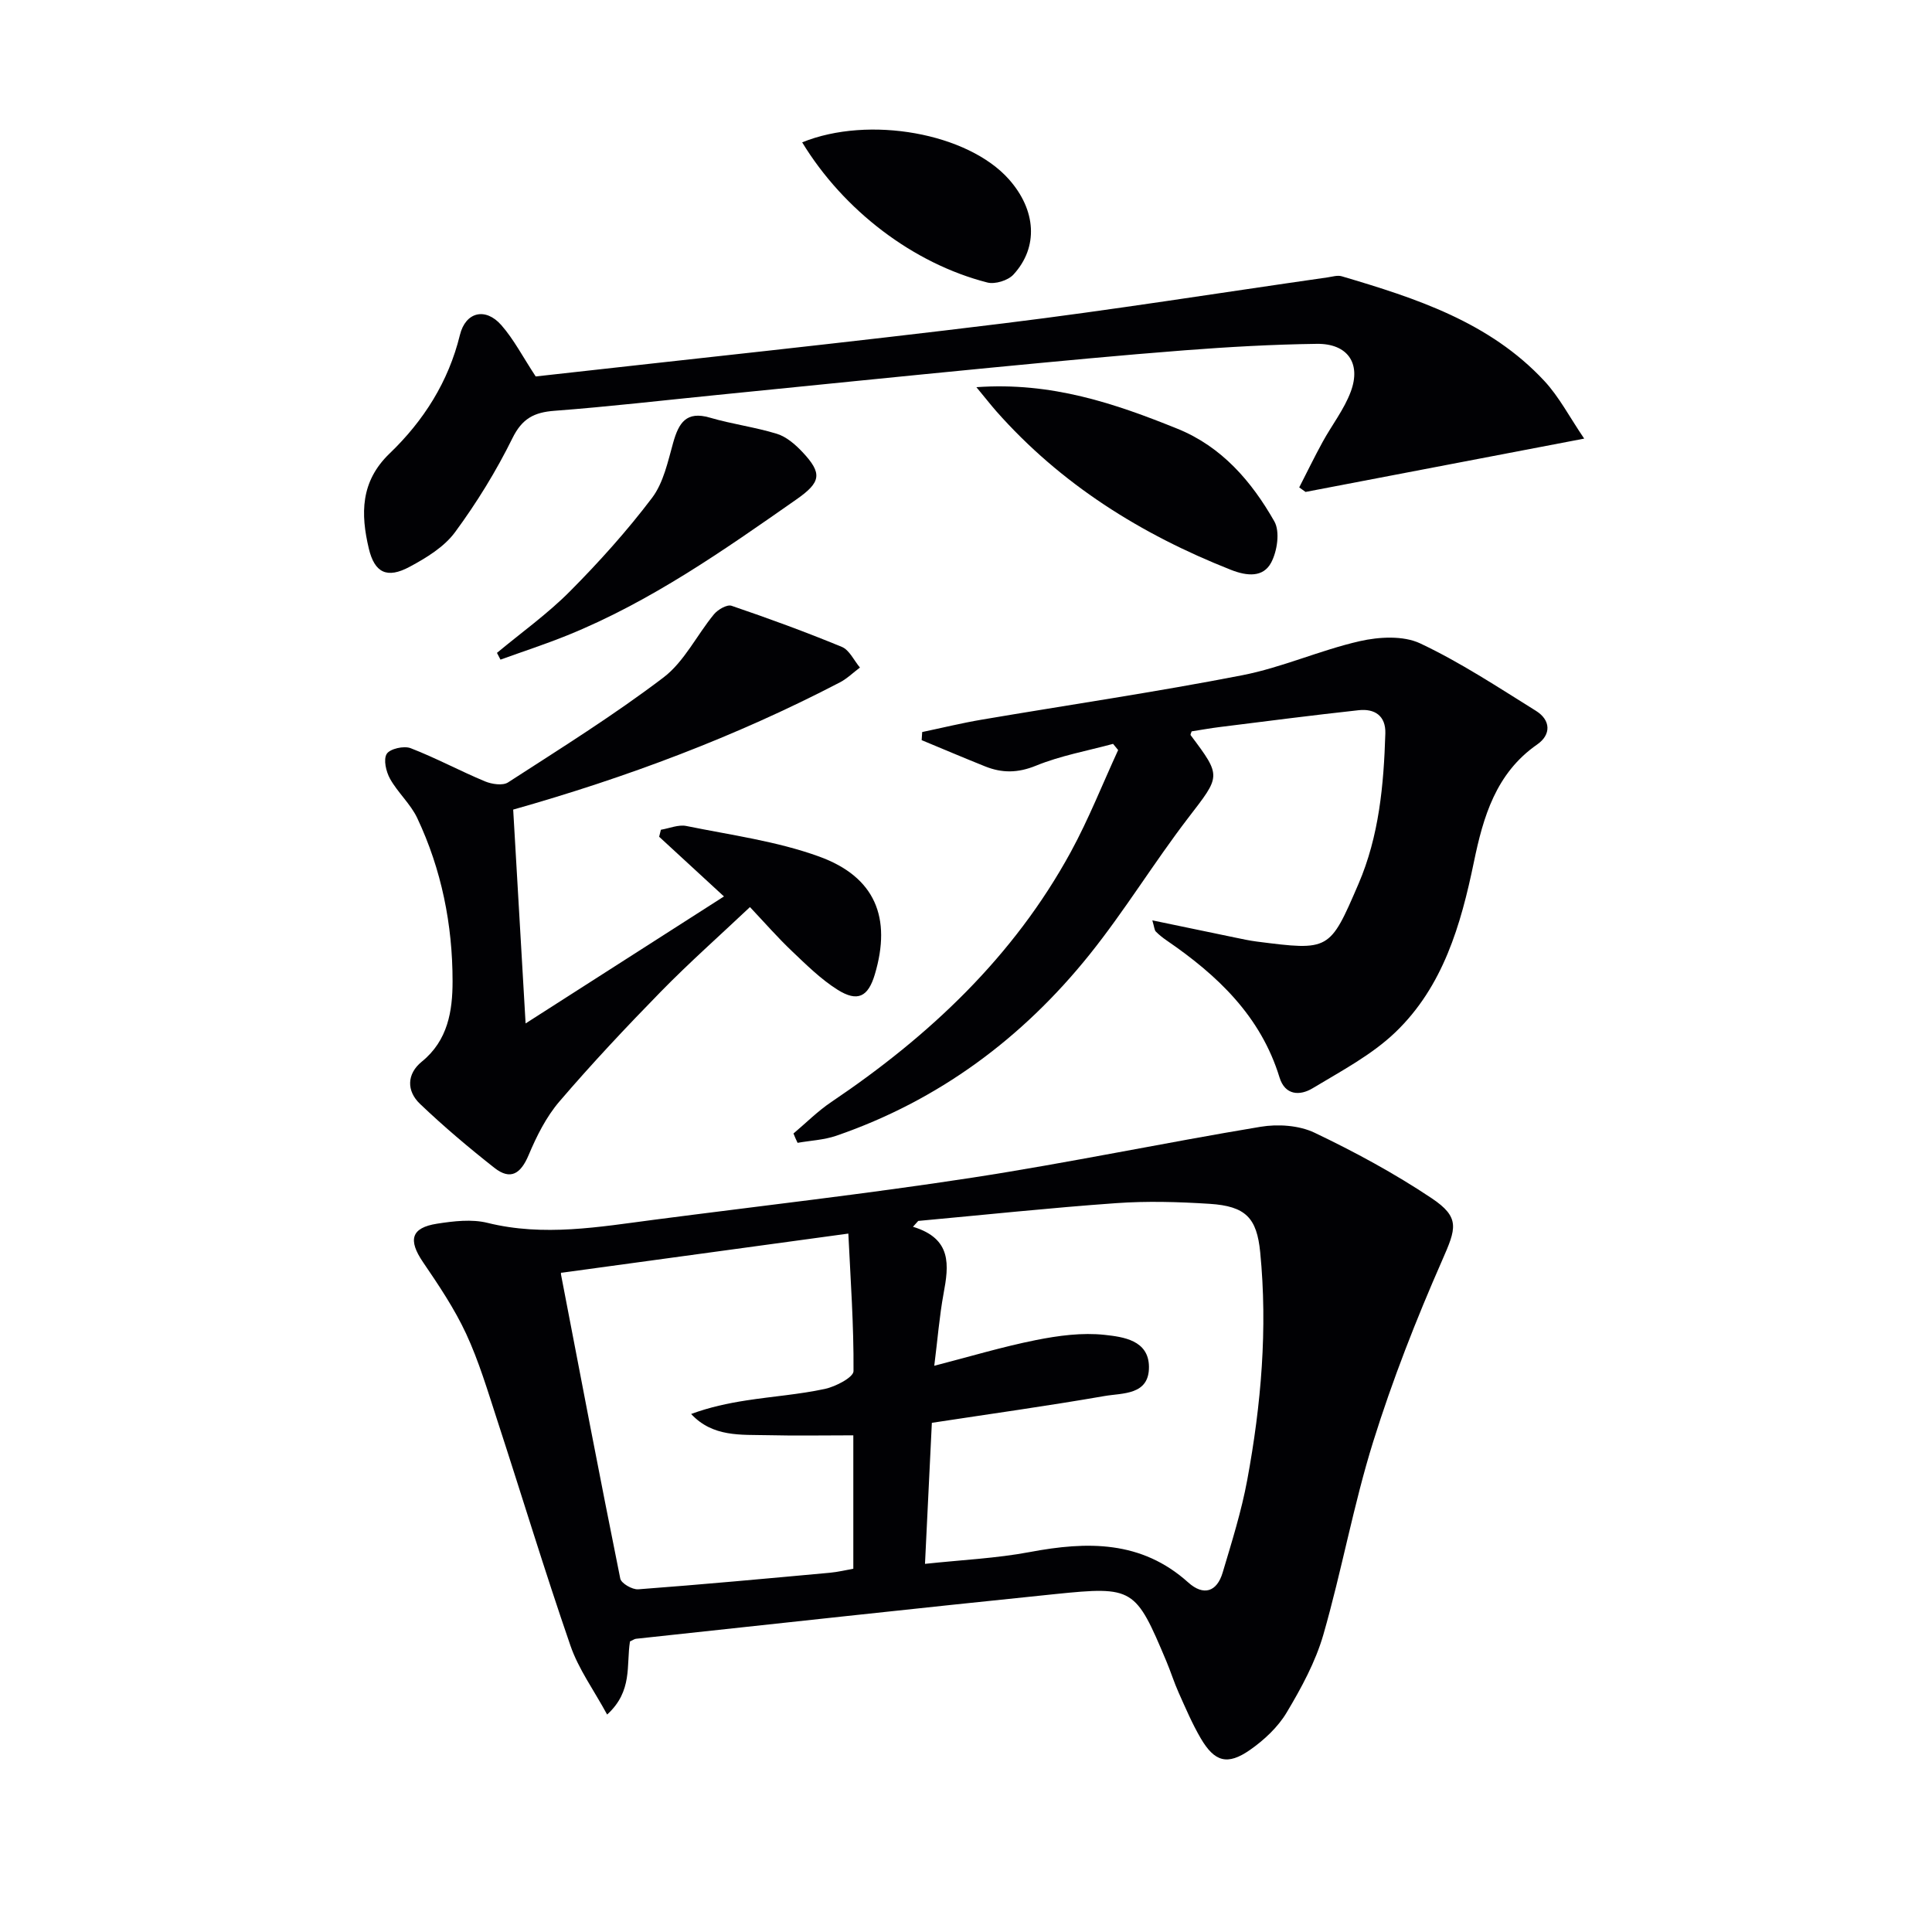
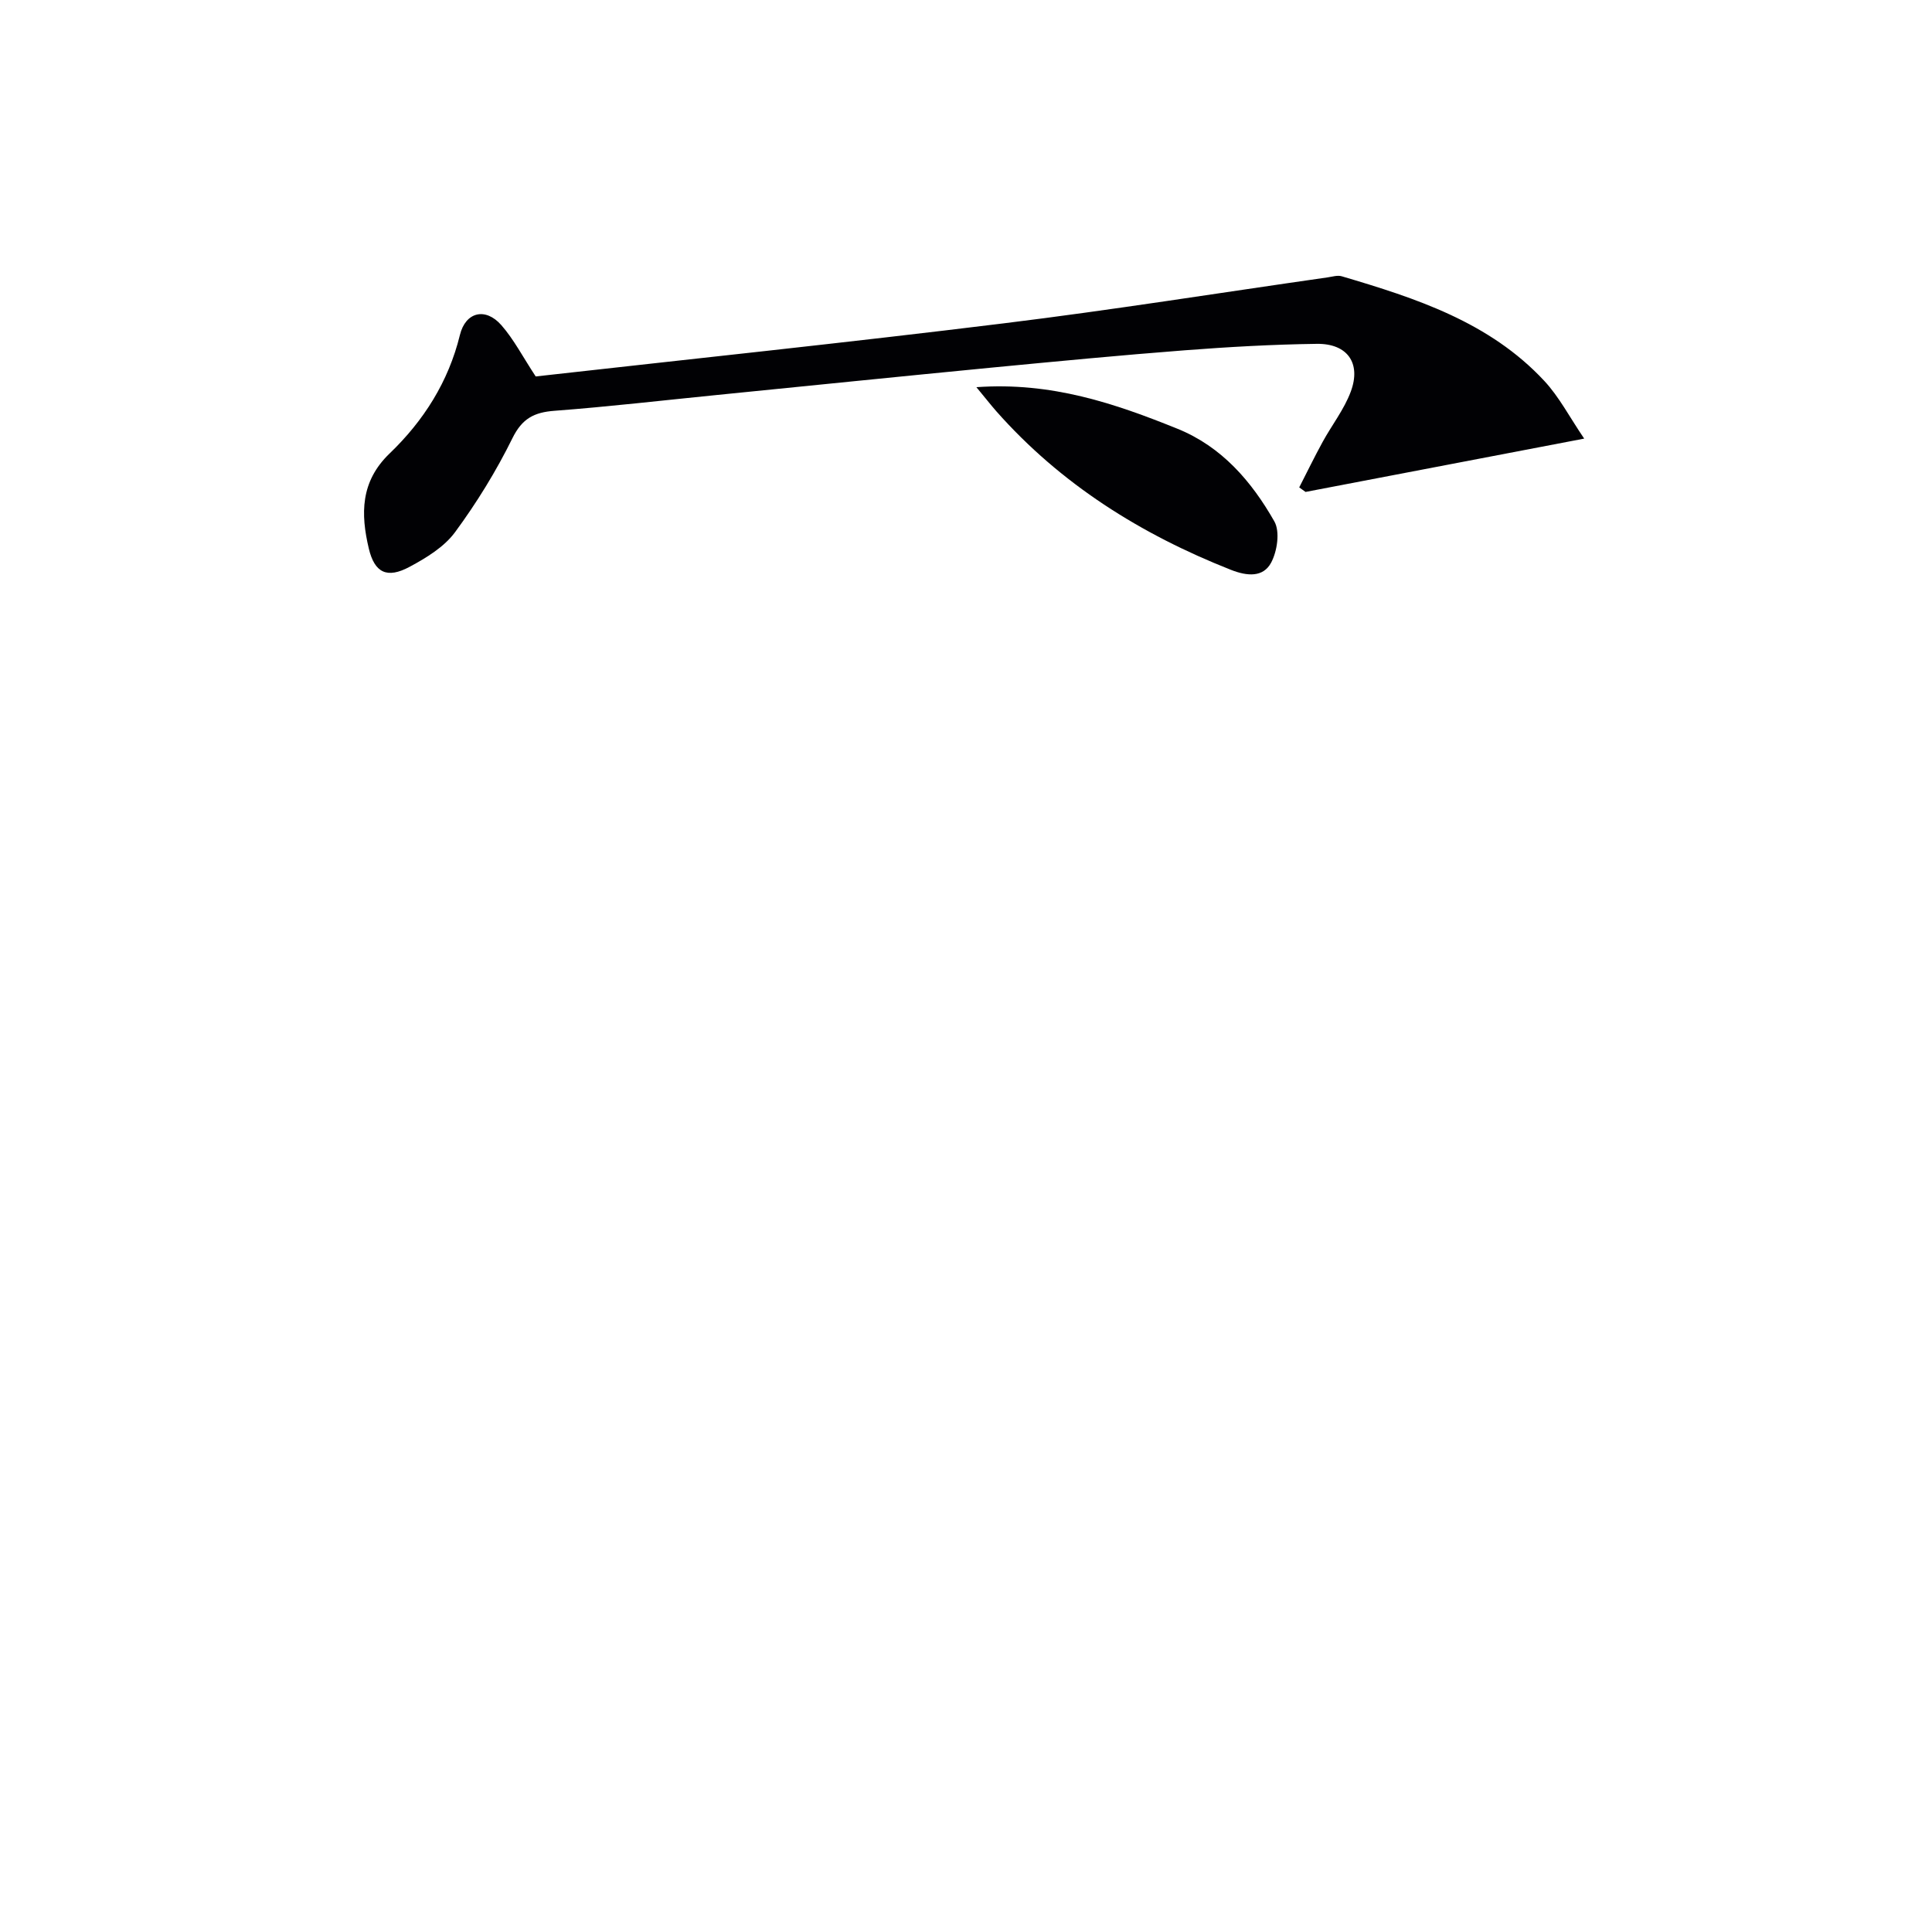
<svg xmlns="http://www.w3.org/2000/svg" enable-background="new 0 0 400 400" viewBox="0 0 400 400">
  <g fill="#010104">
-     <path d="m130.43 339.84c-.79 4.92.61 10.27-4.73 15.14-2.76-5.08-5.92-9.41-7.59-14.25-5.36-15.52-10.12-31.24-15.21-46.84-1.95-5.99-3.76-12.08-6.4-17.77-2.42-5.2-5.68-10.05-8.93-14.82-3.11-4.58-2.48-7.11 2.93-7.95 3.42-.53 7.15-.98 10.43-.17 11.67 2.89 23.11.84 34.62-.66 21.9-2.85 43.87-5.34 65.69-8.69 19.98-3.07 39.79-7.23 59.74-10.54 3.6-.6 7.95-.31 11.17 1.22 8.34 3.98 16.55 8.42 24.23 13.55 6.01 4.01 5.09 6.3 2.22 12.84-5.39 12.26-10.31 24.81-14.3 37.6-4.09 13.1-6.51 26.72-10.31 39.93-1.63 5.65-4.56 11.04-7.6 16.13-1.81 3.03-4.66 5.69-7.59 7.74-4.67 3.26-7.34 2.49-10.21-2.42-1.76-3.01-3.13-6.24-4.56-9.43-.95-2.12-1.64-4.35-2.54-6.49-6.4-15.2-6.79-15.58-23.05-13.92-28.92 2.96-57.83 6.14-86.74 9.25-.31.02-.59.24-1.27.55zm63-57.07c7.25-1.87 14.08-3.93 21.04-5.32 4.66-.93 9.58-1.59 14.25-1.08 3.79.42 9.11 1.08 9.16 6.61.05 5.93-5.48 5.4-9.24 6.06-11.73 2.04-23.53 3.68-35.71 5.54-.47 9.65-.93 19.19-1.42 29.2 7.63-.82 14.76-1.14 21.72-2.45 11.87-2.23 23.08-2.43 32.79 6.31 3.14 2.82 5.92 1.98 7.12-2.06 1.89-6.34 3.89-12.69 5.09-19.18 2.88-15.58 4.24-31.29 2.68-47.15-.7-7.06-2.95-9.53-10.48-10.01-6.43-.41-12.94-.6-19.36-.14-13.67.97-27.31 2.43-40.96 3.68-.36.4-.72.81-1.09 1.21 8.13 2.46 7.43 7.98 6.33 13.87-.86 4.69-1.23 9.47-1.92 14.91zm-77.24-19.25c.05-.3-.1.04-.04.35 4.03 21 8.04 42 12.27 62.96.2.99 2.49 2.31 3.72 2.22 13.24-.99 26.46-2.22 39.69-3.43 1.72-.16 3.41-.58 4.84-.83 0-9.54 0-18.45 0-27.62-6.14 0-11.94.11-17.74-.03-5.54-.13-11.34.44-15.84-4.39 3.83-1.41 7.62-2.22 11.45-2.81 5.41-.84 10.91-1.23 16.25-2.38 2.23-.48 5.91-2.4 5.92-3.68.07-9.52-.62-19.05-1.07-28.48-20.61 2.82-39.78 5.44-59.45 8.12z" />
-     <path d="m164.28 234.68c2.6-2.19 5.02-4.63 7.83-6.52 20.3-13.67 37.75-30.08 49.59-51.78 3.7-6.79 6.56-14.05 9.8-21.09-.35-.43-.7-.85-1.05-1.28-5.35 1.45-10.88 2.44-15.97 4.52-3.75 1.53-7.02 1.55-10.53.14-4.39-1.76-8.75-3.61-13.13-5.43.04-.56.07-1.12.11-1.68 4.1-.86 8.18-1.86 12.31-2.56 17.99-3.06 36.05-5.71 53.96-9.2 8.26-1.61 16.12-5.19 24.35-7.06 3.98-.9 8.99-1.18 12.49.47 8.33 3.93 16.11 9.07 23.96 13.96 3.08 1.92 3.19 4.93.25 6.97-8.56 5.95-11.17 15.01-13.1 24.35-2.7 13.04-6.38 25.75-16.23 35.21-4.92 4.72-11.25 8.05-17.17 11.62-2.61 1.57-5.69 1.5-6.84-2.25-3.88-12.67-12.81-21.12-23.31-28.32-.82-.56-1.61-1.18-2.3-1.88-.29-.3-.3-.88-.72-2.32 6.11 1.27 11.66 2.43 17.22 3.58 1.46.3 2.92.62 4.4.81 15.06 1.92 15.09 1.92 21.04-11.89 4.29-9.95 5.25-20.53 5.58-31.2.11-3.66-2.21-5.17-5.51-4.81-9.57 1.04-19.11 2.28-28.66 3.47-1.97.24-3.93.6-5.93.91-.06.23-.32.65-.2.8 6.45 8.59 6.18 8.39-.51 17.11-7.07 9.22-13.15 19.22-20.41 28.28-13.92 17.35-31.27 30.24-52.47 37.54-2.54.87-5.33.99-8 1.46-.32-.63-.58-1.28-.85-1.93z" />
-     <path d="m106.25 167.62c.84 14.54 1.67 28.75 2.57 44.27 13.77-8.81 27.1-17.35 41.07-26.29-4.86-4.47-9.14-8.42-13.42-12.36.12-.48.24-.97.36-1.45 1.76-.29 3.63-1.11 5.26-.78 9.22 1.88 18.71 3.14 27.48 6.32 11.66 4.22 15.05 12.71 11.55 24.42-1.38 4.63-3.55 5.78-7.72 3.16-3.46-2.18-6.46-5.16-9.45-8-2.89-2.74-5.52-5.76-8.68-9.11-6.28 5.93-12.58 11.51-18.45 17.51-7.21 7.37-14.28 14.9-20.99 22.73-2.74 3.19-4.73 7.18-6.38 11.1-1.61 3.82-3.71 5.31-7.09 2.65-5.32-4.19-10.51-8.57-15.41-13.25-2.8-2.67-2.75-6.2.38-8.74 5.41-4.39 6.37-10.5 6.37-16.64 0-11.73-2.28-23.13-7.32-33.8-1.39-2.93-4.02-5.25-5.62-8.11-.83-1.48-1.42-4.01-.69-5.17.67-1.06 3.55-1.71 4.94-1.18 5.23 2.02 10.21 4.71 15.39 6.87 1.42.59 3.69.94 4.8.21 10.87-7.03 21.88-13.9 32.17-21.72 4.3-3.27 6.89-8.76 10.45-13.08.81-.98 2.71-2.08 3.64-1.76 7.69 2.62 15.32 5.41 22.83 8.51 1.57.65 2.52 2.81 3.75 4.28-1.38 1.03-2.64 2.28-4.15 3.07-21.56 11.23-44.21 19.71-67.64 26.34z" />
    <path d="m268.99 100.91c1.61-3.14 3.15-6.32 4.85-9.42 1.91-3.49 4.45-6.72 5.82-10.4 2.2-5.9-.69-9.99-7.04-9.9-9.14.12-18.28.64-27.4 1.34-13.25 1.02-26.47 2.29-39.7 3.56-19.01 1.84-38.01 3.78-57.02 5.68-11.24 1.12-22.46 2.43-33.71 3.28-4.22.32-6.69 1.6-8.7 5.68-3.35 6.8-7.39 13.36-11.89 19.47-2.25 3.05-5.94 5.3-9.39 7.15-4.67 2.51-7.25 1.26-8.45-3.77-1.7-7.16-1.76-13.87 4.3-19.69 7.03-6.75 12.19-14.83 14.56-24.54 1.17-4.78 5.29-5.77 8.57-2.04 2.59 2.95 4.43 6.54 7.12 10.63 31.98-3.6 64.49-7 96.93-11 22.39-2.75 44.68-6.32 67.02-9.51.97-.14 2.05-.49 2.93-.23 15.36 4.54 30.6 9.47 41.94 21.66 3.08 3.31 5.22 7.48 8.26 11.95-20 3.83-38.85 7.43-57.69 11.04-.44-.32-.87-.63-1.31-.94z" />
    <path d="m202.15 80.16c15.58-1.11 28.68 3.38 41.61 8.6 9.2 3.72 15.37 10.91 20.08 19.19 1.2 2.11.6 6.16-.66 8.53-1.65 3.09-4.95 2.83-8.33 1.5-18.64-7.36-35.21-17.72-48.58-32.84-1.17-1.34-2.26-2.74-4.12-4.98z" />
-     <path d="m102.89 135.17c5.06-4.21 10.47-8.07 15.09-12.72 6.05-6.09 11.84-12.53 17.01-19.36 2.38-3.14 3.28-7.51 4.39-11.46 1.15-4.06 2.69-6.6 7.6-5.16 4.56 1.34 9.34 1.95 13.88 3.35 1.94.6 3.76 2.17 5.21 3.7 4.29 4.53 3.9 6.33-1.21 9.9-15.09 10.56-30.17 21.14-47.38 28.11-4.55 1.84-9.24 3.37-13.86 5.04-.24-.46-.48-.93-.73-1.4z" />
-     <path d="m166.08 29.47c13.86-5.62 34.3-1.91 42.79 7.64 5.66 6.36 6.19 14.05.95 19.74-1.12 1.22-3.8 2.05-5.4 1.64-15.33-3.92-29.76-14.92-38.34-29.02z" />
  </g>
</svg>